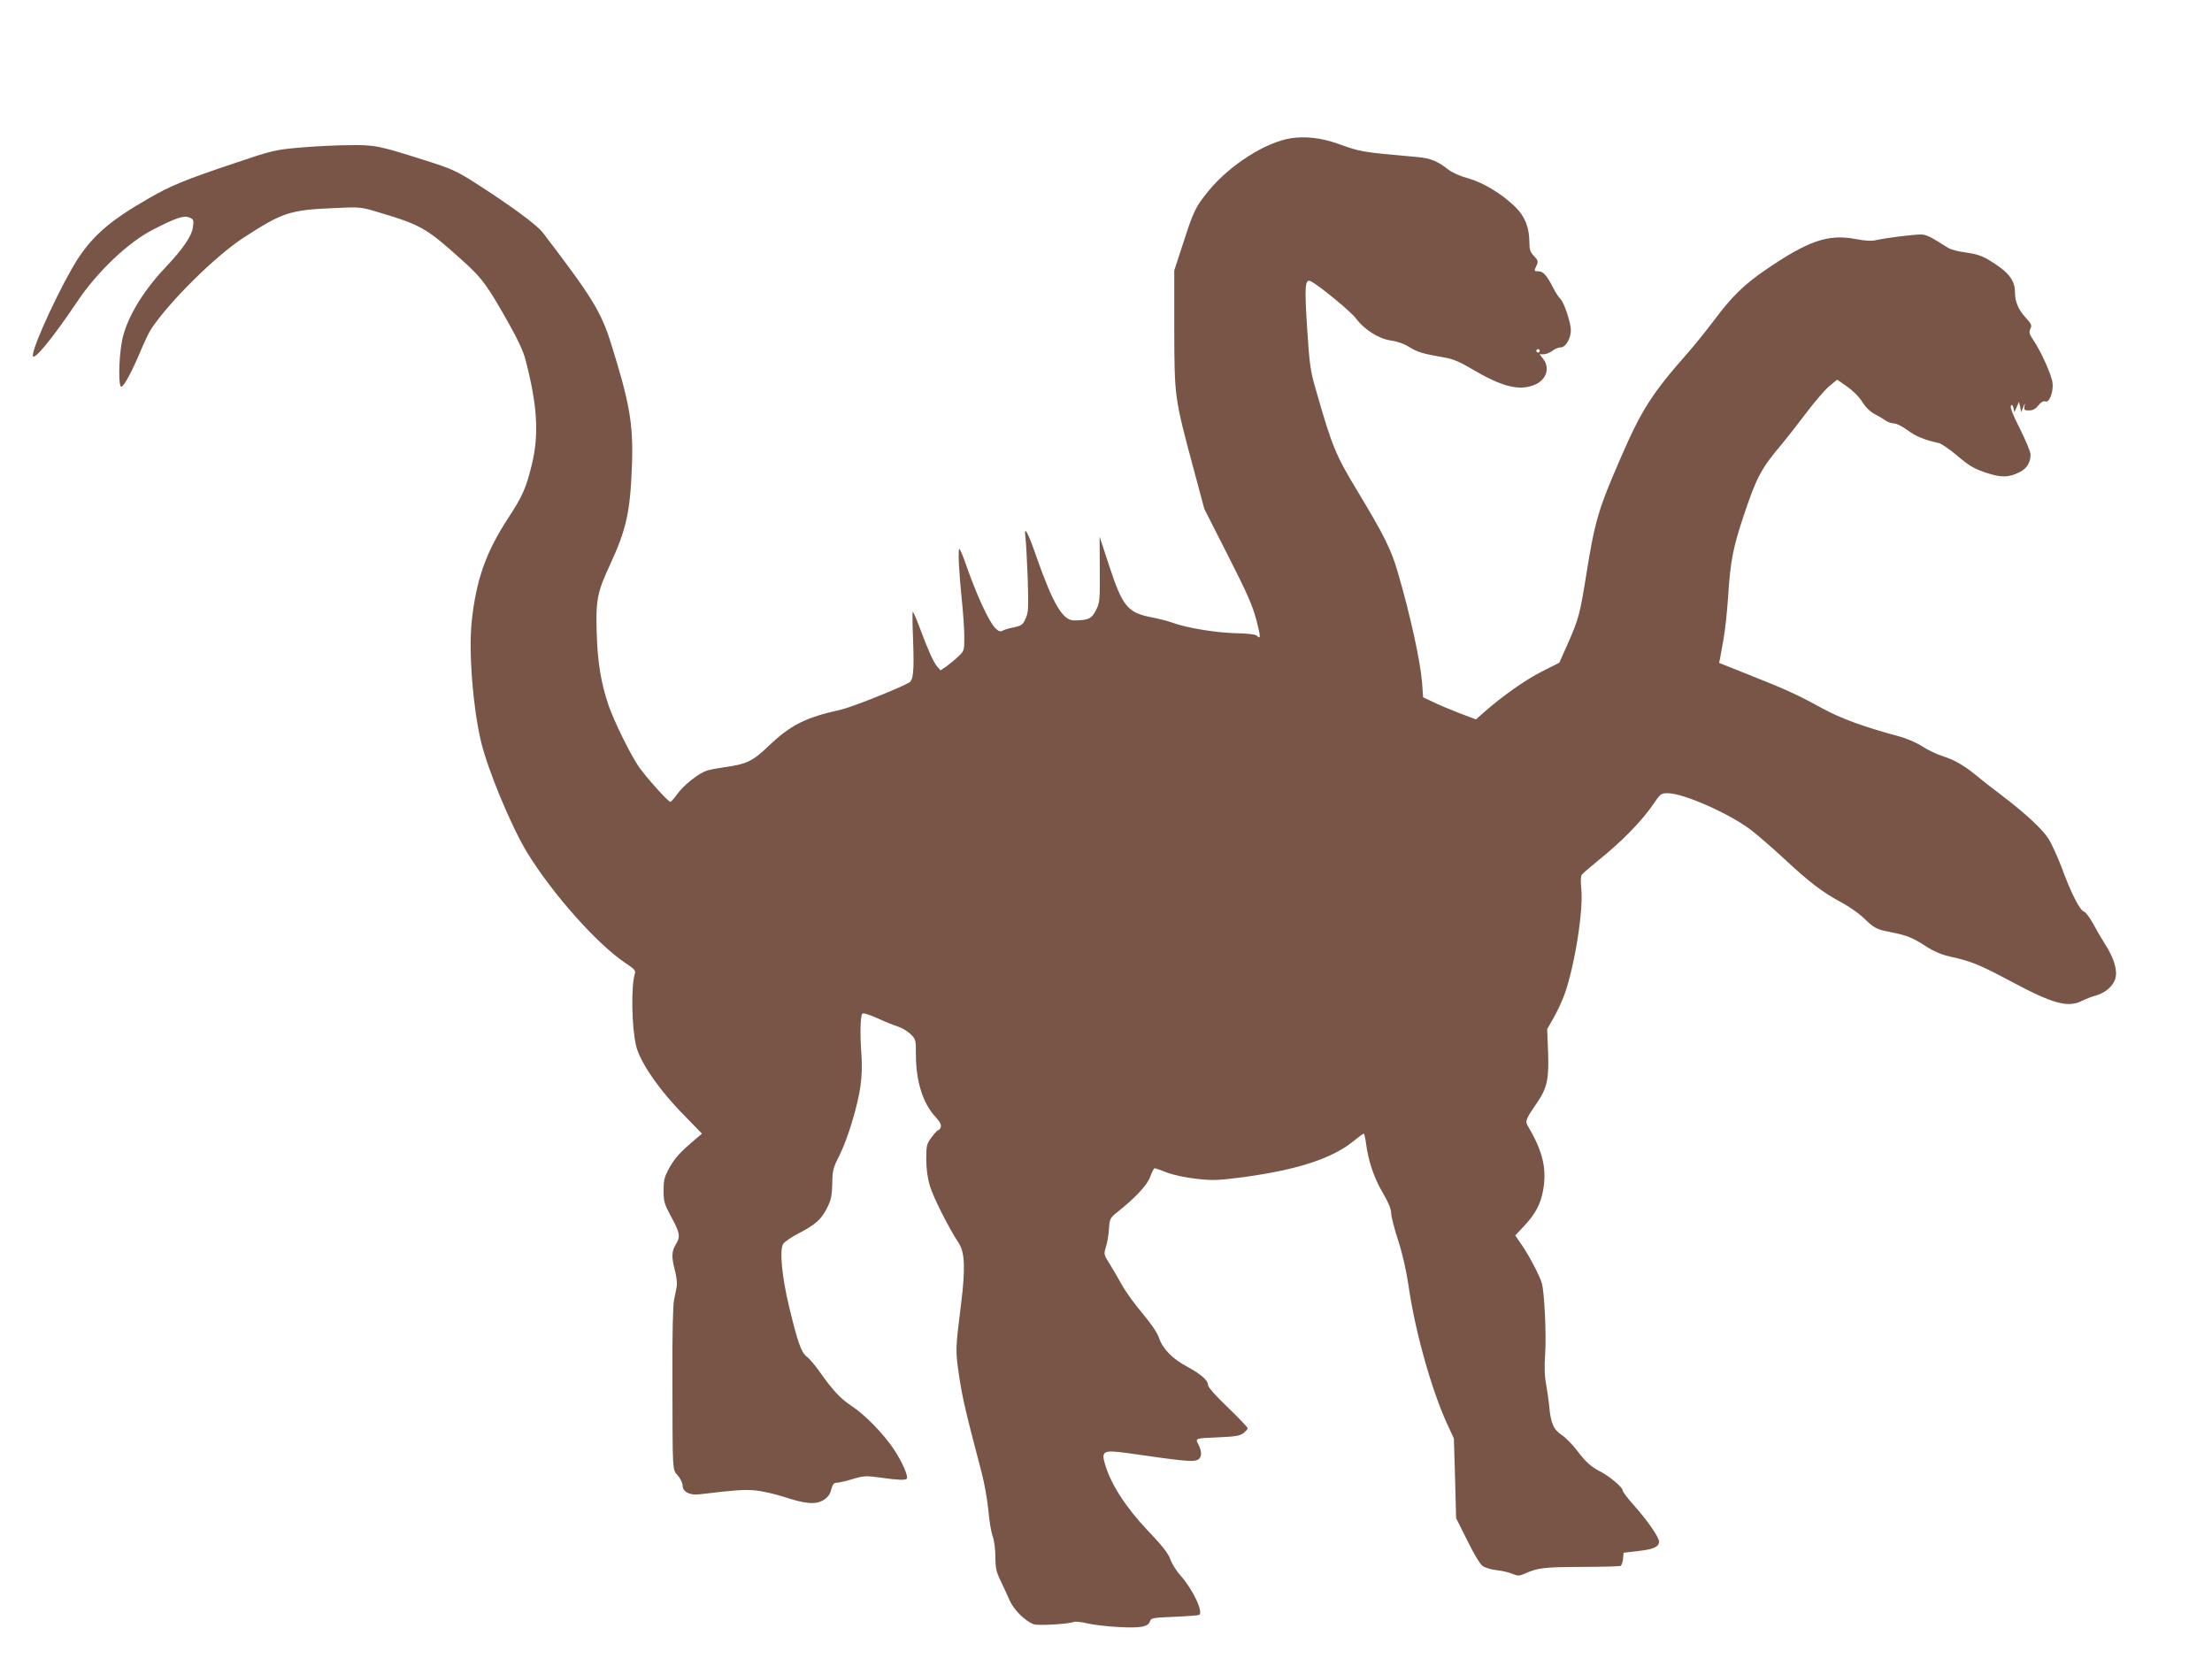
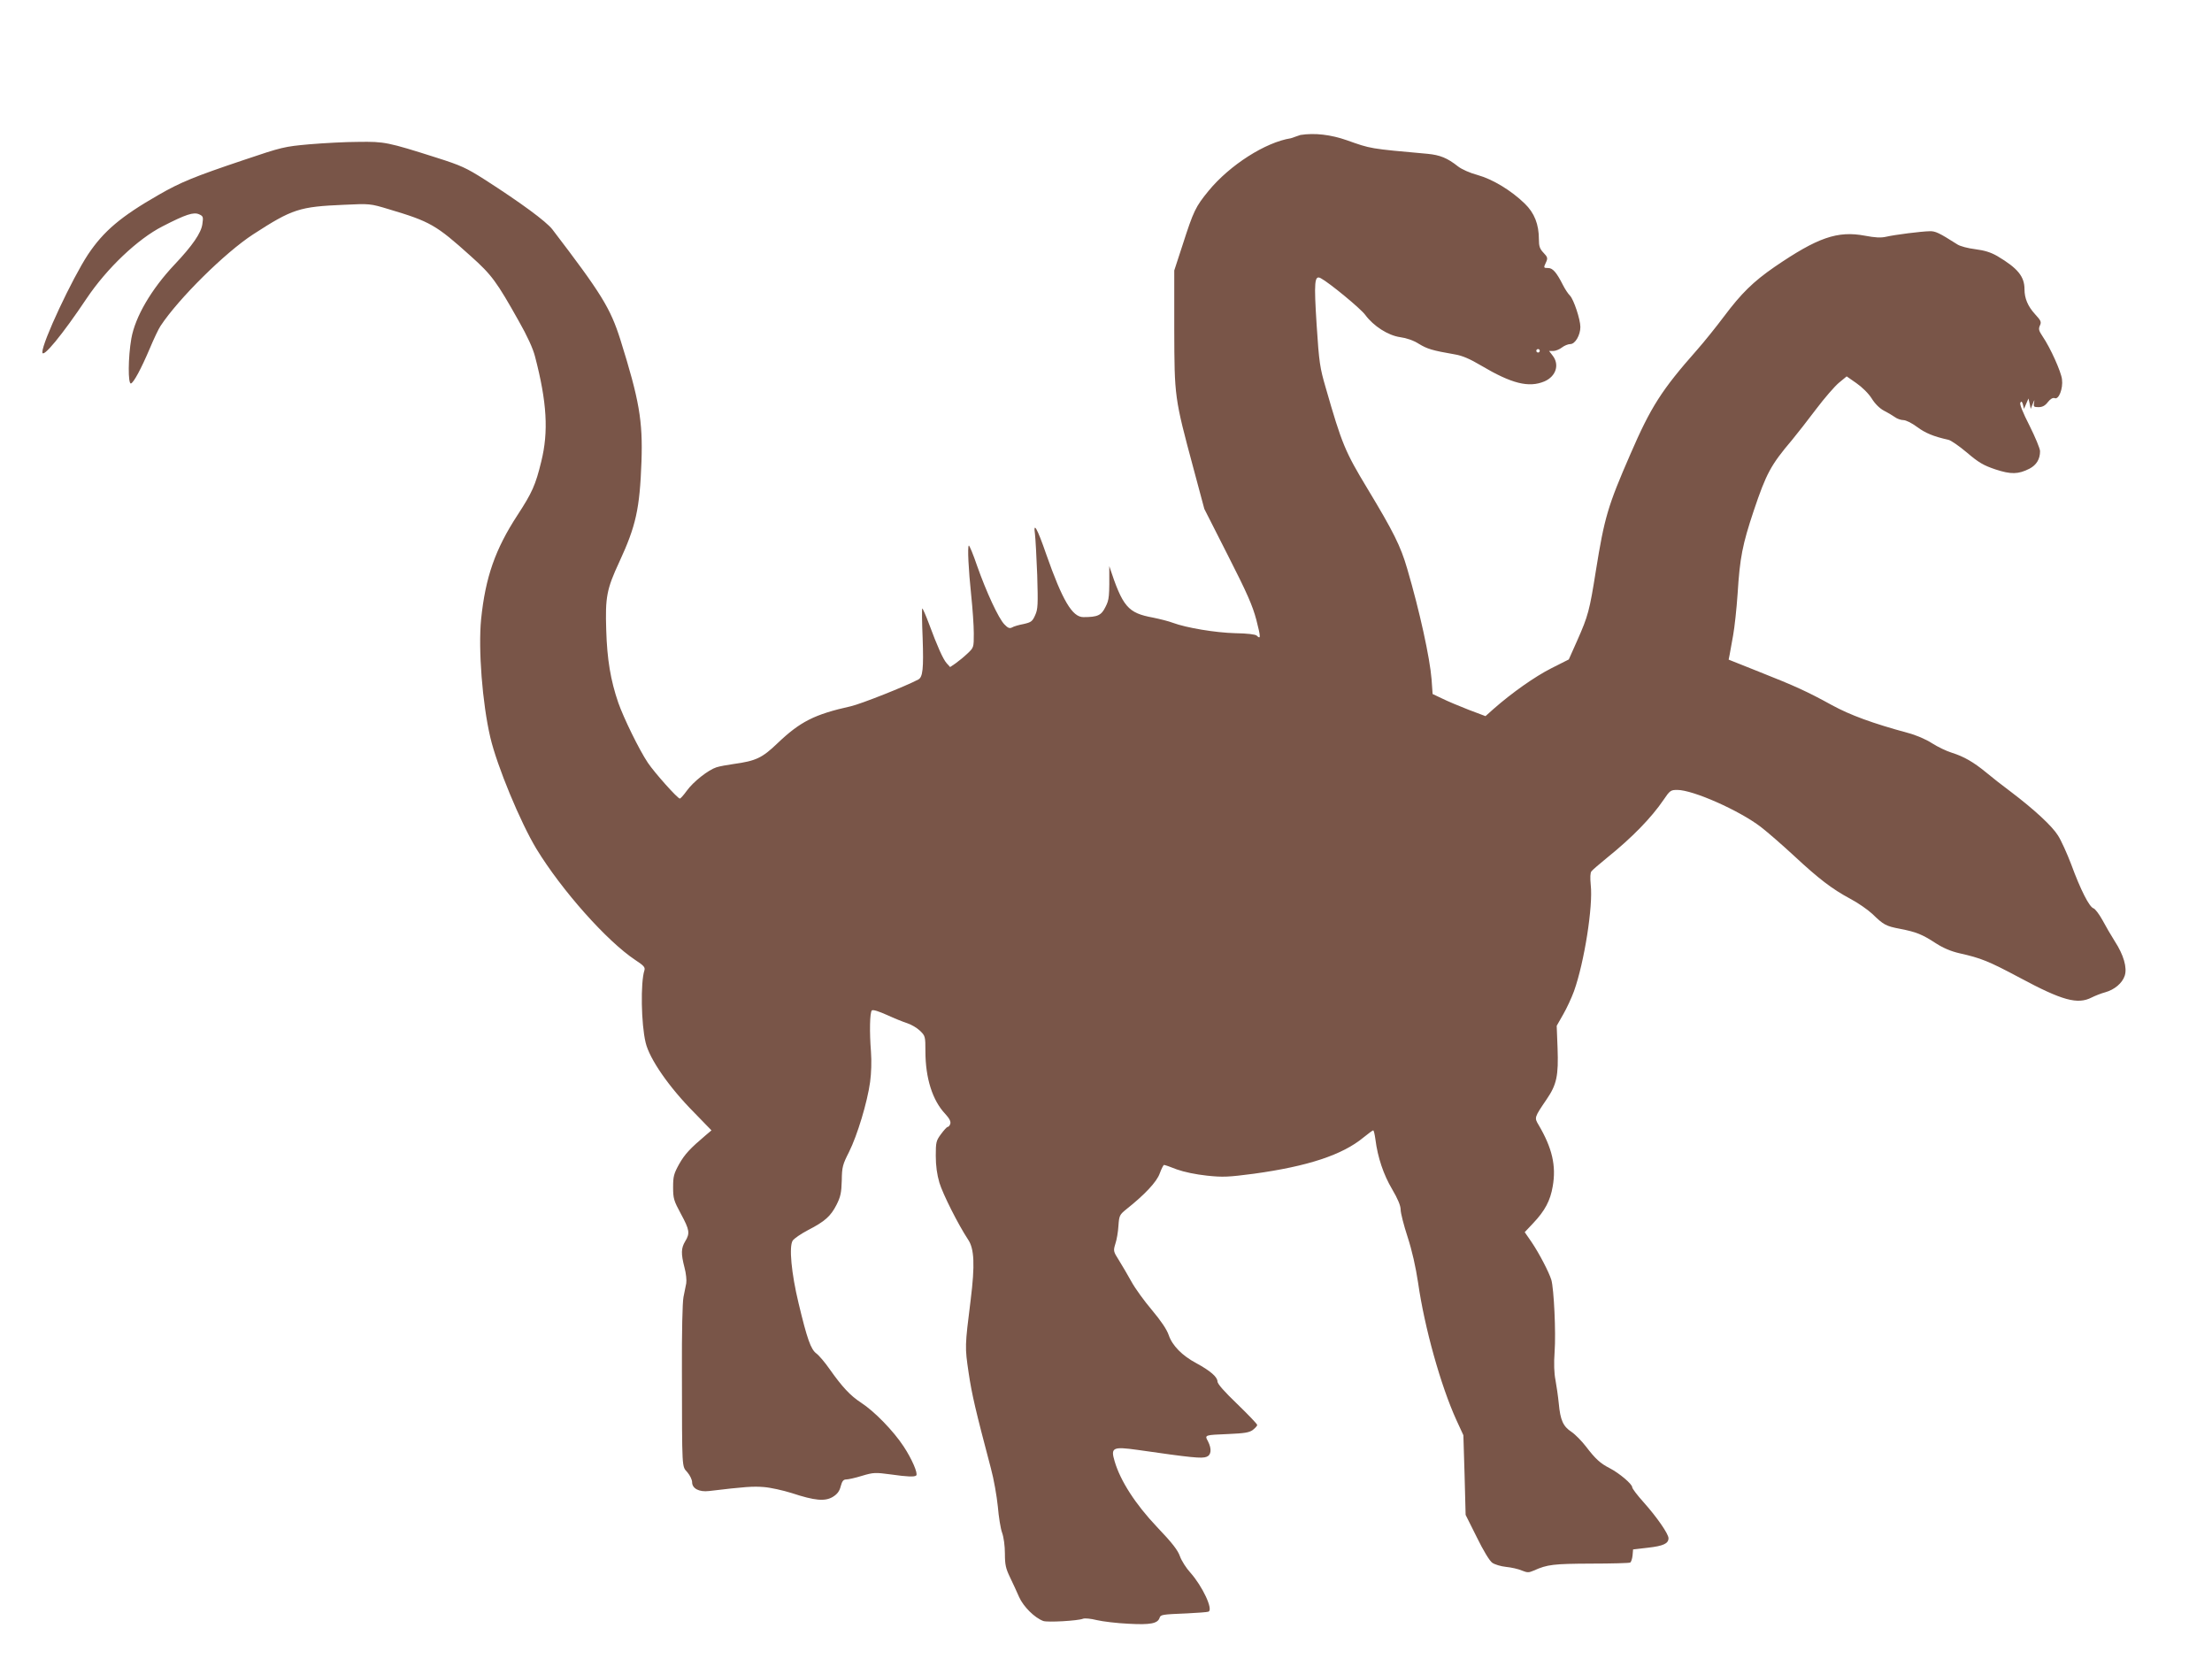
<svg xmlns="http://www.w3.org/2000/svg" version="1.0" width="1280pt" height="960pt" viewBox="0 0 1280 960" preserveAspectRatio="xMidYMid meet">
  <g transform="translate(0,960) scale(0.1,-0.1)" fill="#795548" stroke="none">
-     <path d="M7470 8800 c-147 -23 -354 -155 -477 -305 -75 -92 -86 -114 -150 -313 l-48 -147 0 -340 c1 -393 1 -396 111 -805 l63 -235 137 -270 c111 -218 142 -289 164 -372 26 -101 26 -115 2 -91 -7 7 -54 13 -125 14 -114 3 -282 31 -360 60 -23 9 -75 22 -114 30 -147 27 -176 61 -254 298 l-56 171 1 -190 c1 -179 0 -193 -22 -236 -24 -49 -45 -59 -128 -59 -64 0 -121 96 -215 364 -52 151 -76 192 -65 116 3 -25 9 -132 13 -237 5 -172 4 -197 -12 -232 -16 -36 -23 -41 -67 -51 -27 -5 -58 -14 -67 -20 -14 -7 -24 -3 -44 18 -34 35 -104 186 -158 339 -23 68 -45 120 -48 117 -8 -8 -2 -136 14 -288 8 -76 15 -175 15 -220 0 -82 0 -82 -37 -117 -21 -20 -52 -45 -69 -57 l-31 -21 -20 22 c-21 24 -53 95 -103 230 -18 48 -35 87 -38 87 -3 0 -2 -78 2 -172 6 -176 1 -225 -25 -239 -73 -39 -333 -142 -391 -155 -211 -47 -293 -89 -425 -215 -88 -84 -123 -101 -253 -119 -36 -5 -80 -13 -99 -19 -47 -15 -134 -83 -172 -136 -18 -25 -36 -45 -40 -45 -13 0 -146 149 -185 207 -51 76 -140 259 -171 347 -45 131 -65 252 -70 421 -6 190 2 236 76 395 96 208 118 306 128 581 8 236 -13 356 -122 704 -58 183 -109 266 -394 639 -36 46 -181 153 -393 289 -104 66 -136 81 -275 125 -286 91 -303 94 -453 92 -74 0 -202 -7 -285 -14 -145 -13 -158 -16 -380 -91 -286 -96 -366 -129 -491 -201 -220 -126 -319 -210 -410 -346 -92 -140 -264 -507 -264 -565 0 -40 116 101 257 312 117 174 295 343 438 416 136 70 180 84 212 70 24 -11 25 -15 19 -57 -7 -51 -57 -124 -161 -234 -135 -143 -228 -303 -250 -428 -19 -108 -20 -265 -2 -260 16 6 58 83 109 203 23 55 51 114 62 130 105 159 373 424 536 530 227 147 267 160 526 171 149 7 151 7 260 -26 238 -71 272 -90 473 -271 122 -109 150 -148 278 -376 49 -86 82 -158 94 -205 69 -264 79 -435 36 -608 -33 -136 -53 -180 -137 -309 -130 -199 -186 -361 -211 -603 -17 -175 7 -485 53 -683 39 -167 174 -492 267 -646 147 -241 409 -535 572 -643 50 -33 58 -42 53 -60 -23 -70 -19 -310 7 -418 22 -94 135 -258 281 -405 l100 -103 -32 -27 c-92 -78 -122 -110 -155 -168 -31 -56 -35 -72 -35 -134 0 -65 4 -78 45 -154 51 -94 53 -113 25 -159 -24 -40 -25 -71 -4 -152 9 -33 13 -74 10 -91 -3 -16 -10 -52 -16 -80 -6 -30 -10 -203 -9 -430 1 -580 -1 -546 32 -584 15 -18 27 -43 27 -57 0 -36 40 -58 98 -51 209 25 255 28 317 23 39 -3 111 -19 162 -35 133 -44 192 -49 237 -22 26 16 39 33 46 62 8 30 16 39 32 39 11 0 53 9 91 21 67 20 77 20 167 8 98 -14 137 -15 147 -6 11 12 -26 97 -73 168 -59 90 -169 203 -246 253 -63 41 -110 92 -182 194 -27 39 -62 80 -77 91 -32 24 -53 82 -103 291 -42 174 -56 328 -34 362 9 13 49 40 89 61 97 50 131 80 165 147 23 46 28 69 30 140 1 78 5 92 42 165 48 96 106 288 122 405 7 52 9 120 5 175 -9 113 -7 227 5 239 6 6 40 -5 87 -26 43 -20 96 -41 118 -48 22 -7 55 -26 73 -43 31 -30 32 -33 32 -119 0 -156 41 -285 115 -363 24 -26 33 -44 29 -57 -3 -10 -10 -18 -15 -18 -5 0 -22 -19 -39 -42 -28 -38 -30 -47 -30 -125 0 -58 7 -108 21 -156 20 -66 108 -241 166 -329 36 -53 40 -147 15 -348 -34 -272 -34 -272 -12 -422 19 -128 40 -217 129 -554 17 -62 34 -161 40 -220 5 -60 16 -129 25 -153 9 -25 16 -75 16 -120 0 -64 5 -86 29 -136 16 -33 40 -85 53 -115 25 -56 89 -120 140 -139 25 -9 200 1 230 13 9 4 45 1 80 -8 34 -8 117 -18 183 -21 126 -7 169 1 180 34 6 19 14 20 160 26 61 3 116 7 123 10 29 11 -34 146 -105 226 -24 26 -51 69 -60 94 -12 35 -44 77 -132 169 -126 133 -213 268 -246 381 -24 80 -11 86 133 66 312 -45 372 -51 399 -40 27 10 31 45 8 90 -20 37 -21 36 121 42 89 4 117 8 138 23 14 11 26 24 26 29 0 6 -52 60 -115 121 -75 72 -115 117 -115 131 0 26 -42 62 -121 105 -83 44 -140 102 -161 163 -11 33 -45 83 -97 145 -44 52 -98 126 -119 165 -21 38 -54 94 -72 123 -33 52 -33 55 -21 95 8 23 16 70 18 105 4 59 7 64 45 95 106 84 177 159 194 208 10 27 21 49 25 49 4 0 37 -11 74 -26 42 -15 109 -29 174 -36 94 -10 125 -8 271 11 313 43 513 109 635 210 27 22 53 41 56 41 4 0 9 -24 13 -52 13 -104 47 -205 97 -289 33 -56 49 -95 49 -118 0 -19 18 -90 40 -157 26 -80 47 -173 61 -266 37 -259 131 -595 221 -793 l41 -89 7 -231 6 -230 65 -130 c37 -76 74 -137 89 -147 14 -10 50 -21 80 -24 30 -3 71 -12 91 -21 33 -13 40 -13 70 0 78 35 113 39 329 40 120 0 223 3 228 6 6 3 12 22 14 41 l3 35 86 10 c89 10 119 24 119 55 0 25 -68 123 -144 208 -36 40 -66 79 -66 87 0 18 -74 81 -130 110 -55 28 -83 54 -138 126 -24 31 -61 69 -83 84 -49 32 -65 68 -74 165 -4 41 -13 102 -19 135 -8 40 -10 95 -5 165 8 110 -4 363 -19 415 -14 45 -70 153 -114 218 l-40 58 49 52 c68 72 99 130 113 213 21 119 -3 222 -82 356 -25 42 -25 42 47 148 58 85 69 136 63 297 l-5 128 37 65 c21 36 49 97 63 135 60 168 111 493 97 615 -4 43 -3 70 4 79 6 8 47 43 91 79 143 115 256 231 326 334 37 55 42 58 80 58 91 0 359 -119 483 -214 39 -30 125 -105 191 -166 145 -135 221 -193 327 -250 44 -23 101 -63 127 -87 66 -64 78 -71 162 -87 92 -18 126 -31 207 -84 42 -27 87 -46 135 -57 125 -28 168 -45 350 -142 246 -132 334 -156 416 -114 20 10 55 24 78 30 54 15 99 53 113 96 15 46 -6 120 -58 200 -21 33 -53 88 -71 122 -19 34 -42 65 -52 68 -24 8 -74 105 -129 255 -24 63 -58 138 -76 166 -34 55 -138 151 -274 254 -47 35 -111 85 -143 112 -72 59 -127 91 -197 113 -30 9 -82 34 -115 55 -35 23 -94 48 -140 60 -203 55 -334 103 -440 161 -140 77 -209 109 -424 194 l-173 69 6 30 c3 17 12 67 20 111 8 44 20 153 26 242 13 208 28 283 93 478 73 217 99 265 221 409 28 34 91 114 139 178 49 65 109 134 133 154 l45 37 56 -39 c33 -23 70 -59 89 -89 19 -31 47 -58 70 -70 22 -11 50 -28 63 -37 13 -10 36 -18 50 -18 15 0 49 -17 80 -40 47 -35 95 -55 181 -74 14 -3 62 -36 107 -74 68 -58 96 -74 164 -97 91 -30 133 -29 198 4 40 21 61 55 61 101 0 15 -28 82 -61 148 -40 78 -58 125 -53 133 6 10 10 7 15 -11 l6 -25 13 30 13 30 7 -30 6 -30 12 30 c10 25 11 26 7 5 -4 -22 -1 -25 26 -25 22 0 38 8 54 29 15 19 29 27 40 23 23 -10 49 55 42 109 -5 44 -67 182 -112 248 -22 33 -25 43 -16 63 10 21 6 29 -28 66 -42 46 -61 92 -61 144 0 74 -39 122 -157 192 -38 22 -74 33 -128 40 -41 5 -88 17 -104 28 -107 68 -127 77 -160 76 -49 -1 -200 -20 -252 -32 -30 -7 -64 -5 -122 6 -159 30 -274 -10 -524 -181 -123 -85 -192 -153 -291 -285 -48 -64 -119 -152 -158 -196 -204 -231 -266 -328 -385 -603 -130 -298 -150 -367 -199 -672 -37 -233 -45 -263 -108 -405 l-49 -110 -101 -51 c-95 -48 -227 -141 -334 -235 l-47 -42 -98 37 c-54 21 -123 50 -153 65 l-55 26 -6 85 c-10 125 -69 395 -141 640 -38 131 -79 213 -231 465 -128 212 -147 256 -241 584 -33 113 -38 144 -52 360 -16 251 -13 292 24 272 49 -26 231 -176 257 -212 48 -65 132 -119 202 -129 37 -5 78 -19 109 -39 48 -29 76 -38 209 -61 42 -7 86 -26 150 -64 177 -105 276 -130 367 -92 67 29 89 97 47 150 l-20 26 24 0 c13 0 36 9 50 20 14 11 36 20 49 20 28 0 58 52 58 99 0 44 -39 160 -60 181 -11 11 -29 38 -41 62 -37 73 -59 98 -85 98 -28 0 -28 1 -12 35 10 22 8 29 -15 53 -22 23 -27 38 -27 78 0 87 -26 153 -82 207 -78 76 -186 141 -272 165 -45 12 -92 33 -114 50 -62 49 -104 66 -177 73 -336 30 -327 29 -465 78 -94 33 -187 44 -270 31z m1440 -1230 c0 -5 -4 -10 -10 -10 -5 0 -10 5 -10 10 0 6 5 10 10 10 6 0 10 -4 10 -10z" />
+     <path d="M7470 8800 c-147 -23 -354 -155 -477 -305 -75 -92 -86 -114 -150 -313 l-48 -147 0 -340 c1 -393 1 -396 111 -805 l63 -235 137 -270 c111 -218 142 -289 164 -372 26 -101 26 -115 2 -91 -7 7 -54 13 -125 14 -114 3 -282 31 -360 60 -23 9 -75 22 -114 30 -147 27 -176 61 -254 298 c1 -179 0 -193 -22 -236 -24 -49 -45 -59 -128 -59 -64 0 -121 96 -215 364 -52 151 -76 192 -65 116 3 -25 9 -132 13 -237 5 -172 4 -197 -12 -232 -16 -36 -23 -41 -67 -51 -27 -5 -58 -14 -67 -20 -14 -7 -24 -3 -44 18 -34 35 -104 186 -158 339 -23 68 -45 120 -48 117 -8 -8 -2 -136 14 -288 8 -76 15 -175 15 -220 0 -82 0 -82 -37 -117 -21 -20 -52 -45 -69 -57 l-31 -21 -20 22 c-21 24 -53 95 -103 230 -18 48 -35 87 -38 87 -3 0 -2 -78 2 -172 6 -176 1 -225 -25 -239 -73 -39 -333 -142 -391 -155 -211 -47 -293 -89 -425 -215 -88 -84 -123 -101 -253 -119 -36 -5 -80 -13 -99 -19 -47 -15 -134 -83 -172 -136 -18 -25 -36 -45 -40 -45 -13 0 -146 149 -185 207 -51 76 -140 259 -171 347 -45 131 -65 252 -70 421 -6 190 2 236 76 395 96 208 118 306 128 581 8 236 -13 356 -122 704 -58 183 -109 266 -394 639 -36 46 -181 153 -393 289 -104 66 -136 81 -275 125 -286 91 -303 94 -453 92 -74 0 -202 -7 -285 -14 -145 -13 -158 -16 -380 -91 -286 -96 -366 -129 -491 -201 -220 -126 -319 -210 -410 -346 -92 -140 -264 -507 -264 -565 0 -40 116 101 257 312 117 174 295 343 438 416 136 70 180 84 212 70 24 -11 25 -15 19 -57 -7 -51 -57 -124 -161 -234 -135 -143 -228 -303 -250 -428 -19 -108 -20 -265 -2 -260 16 6 58 83 109 203 23 55 51 114 62 130 105 159 373 424 536 530 227 147 267 160 526 171 149 7 151 7 260 -26 238 -71 272 -90 473 -271 122 -109 150 -148 278 -376 49 -86 82 -158 94 -205 69 -264 79 -435 36 -608 -33 -136 -53 -180 -137 -309 -130 -199 -186 -361 -211 -603 -17 -175 7 -485 53 -683 39 -167 174 -492 267 -646 147 -241 409 -535 572 -643 50 -33 58 -42 53 -60 -23 -70 -19 -310 7 -418 22 -94 135 -258 281 -405 l100 -103 -32 -27 c-92 -78 -122 -110 -155 -168 -31 -56 -35 -72 -35 -134 0 -65 4 -78 45 -154 51 -94 53 -113 25 -159 -24 -40 -25 -71 -4 -152 9 -33 13 -74 10 -91 -3 -16 -10 -52 -16 -80 -6 -30 -10 -203 -9 -430 1 -580 -1 -546 32 -584 15 -18 27 -43 27 -57 0 -36 40 -58 98 -51 209 25 255 28 317 23 39 -3 111 -19 162 -35 133 -44 192 -49 237 -22 26 16 39 33 46 62 8 30 16 39 32 39 11 0 53 9 91 21 67 20 77 20 167 8 98 -14 137 -15 147 -6 11 12 -26 97 -73 168 -59 90 -169 203 -246 253 -63 41 -110 92 -182 194 -27 39 -62 80 -77 91 -32 24 -53 82 -103 291 -42 174 -56 328 -34 362 9 13 49 40 89 61 97 50 131 80 165 147 23 46 28 69 30 140 1 78 5 92 42 165 48 96 106 288 122 405 7 52 9 120 5 175 -9 113 -7 227 5 239 6 6 40 -5 87 -26 43 -20 96 -41 118 -48 22 -7 55 -26 73 -43 31 -30 32 -33 32 -119 0 -156 41 -285 115 -363 24 -26 33 -44 29 -57 -3 -10 -10 -18 -15 -18 -5 0 -22 -19 -39 -42 -28 -38 -30 -47 -30 -125 0 -58 7 -108 21 -156 20 -66 108 -241 166 -329 36 -53 40 -147 15 -348 -34 -272 -34 -272 -12 -422 19 -128 40 -217 129 -554 17 -62 34 -161 40 -220 5 -60 16 -129 25 -153 9 -25 16 -75 16 -120 0 -64 5 -86 29 -136 16 -33 40 -85 53 -115 25 -56 89 -120 140 -139 25 -9 200 1 230 13 9 4 45 1 80 -8 34 -8 117 -18 183 -21 126 -7 169 1 180 34 6 19 14 20 160 26 61 3 116 7 123 10 29 11 -34 146 -105 226 -24 26 -51 69 -60 94 -12 35 -44 77 -132 169 -126 133 -213 268 -246 381 -24 80 -11 86 133 66 312 -45 372 -51 399 -40 27 10 31 45 8 90 -20 37 -21 36 121 42 89 4 117 8 138 23 14 11 26 24 26 29 0 6 -52 60 -115 121 -75 72 -115 117 -115 131 0 26 -42 62 -121 105 -83 44 -140 102 -161 163 -11 33 -45 83 -97 145 -44 52 -98 126 -119 165 -21 38 -54 94 -72 123 -33 52 -33 55 -21 95 8 23 16 70 18 105 4 59 7 64 45 95 106 84 177 159 194 208 10 27 21 49 25 49 4 0 37 -11 74 -26 42 -15 109 -29 174 -36 94 -10 125 -8 271 11 313 43 513 109 635 210 27 22 53 41 56 41 4 0 9 -24 13 -52 13 -104 47 -205 97 -289 33 -56 49 -95 49 -118 0 -19 18 -90 40 -157 26 -80 47 -173 61 -266 37 -259 131 -595 221 -793 l41 -89 7 -231 6 -230 65 -130 c37 -76 74 -137 89 -147 14 -10 50 -21 80 -24 30 -3 71 -12 91 -21 33 -13 40 -13 70 0 78 35 113 39 329 40 120 0 223 3 228 6 6 3 12 22 14 41 l3 35 86 10 c89 10 119 24 119 55 0 25 -68 123 -144 208 -36 40 -66 79 -66 87 0 18 -74 81 -130 110 -55 28 -83 54 -138 126 -24 31 -61 69 -83 84 -49 32 -65 68 -74 165 -4 41 -13 102 -19 135 -8 40 -10 95 -5 165 8 110 -4 363 -19 415 -14 45 -70 153 -114 218 l-40 58 49 52 c68 72 99 130 113 213 21 119 -3 222 -82 356 -25 42 -25 42 47 148 58 85 69 136 63 297 l-5 128 37 65 c21 36 49 97 63 135 60 168 111 493 97 615 -4 43 -3 70 4 79 6 8 47 43 91 79 143 115 256 231 326 334 37 55 42 58 80 58 91 0 359 -119 483 -214 39 -30 125 -105 191 -166 145 -135 221 -193 327 -250 44 -23 101 -63 127 -87 66 -64 78 -71 162 -87 92 -18 126 -31 207 -84 42 -27 87 -46 135 -57 125 -28 168 -45 350 -142 246 -132 334 -156 416 -114 20 10 55 24 78 30 54 15 99 53 113 96 15 46 -6 120 -58 200 -21 33 -53 88 -71 122 -19 34 -42 65 -52 68 -24 8 -74 105 -129 255 -24 63 -58 138 -76 166 -34 55 -138 151 -274 254 -47 35 -111 85 -143 112 -72 59 -127 91 -197 113 -30 9 -82 34 -115 55 -35 23 -94 48 -140 60 -203 55 -334 103 -440 161 -140 77 -209 109 -424 194 l-173 69 6 30 c3 17 12 67 20 111 8 44 20 153 26 242 13 208 28 283 93 478 73 217 99 265 221 409 28 34 91 114 139 178 49 65 109 134 133 154 l45 37 56 -39 c33 -23 70 -59 89 -89 19 -31 47 -58 70 -70 22 -11 50 -28 63 -37 13 -10 36 -18 50 -18 15 0 49 -17 80 -40 47 -35 95 -55 181 -74 14 -3 62 -36 107 -74 68 -58 96 -74 164 -97 91 -30 133 -29 198 4 40 21 61 55 61 101 0 15 -28 82 -61 148 -40 78 -58 125 -53 133 6 10 10 7 15 -11 l6 -25 13 30 13 30 7 -30 6 -30 12 30 c10 25 11 26 7 5 -4 -22 -1 -25 26 -25 22 0 38 8 54 29 15 19 29 27 40 23 23 -10 49 55 42 109 -5 44 -67 182 -112 248 -22 33 -25 43 -16 63 10 21 6 29 -28 66 -42 46 -61 92 -61 144 0 74 -39 122 -157 192 -38 22 -74 33 -128 40 -41 5 -88 17 -104 28 -107 68 -127 77 -160 76 -49 -1 -200 -20 -252 -32 -30 -7 -64 -5 -122 6 -159 30 -274 -10 -524 -181 -123 -85 -192 -153 -291 -285 -48 -64 -119 -152 -158 -196 -204 -231 -266 -328 -385 -603 -130 -298 -150 -367 -199 -672 -37 -233 -45 -263 -108 -405 l-49 -110 -101 -51 c-95 -48 -227 -141 -334 -235 l-47 -42 -98 37 c-54 21 -123 50 -153 65 l-55 26 -6 85 c-10 125 -69 395 -141 640 -38 131 -79 213 -231 465 -128 212 -147 256 -241 584 -33 113 -38 144 -52 360 -16 251 -13 292 24 272 49 -26 231 -176 257 -212 48 -65 132 -119 202 -129 37 -5 78 -19 109 -39 48 -29 76 -38 209 -61 42 -7 86 -26 150 -64 177 -105 276 -130 367 -92 67 29 89 97 47 150 l-20 26 24 0 c13 0 36 9 50 20 14 11 36 20 49 20 28 0 58 52 58 99 0 44 -39 160 -60 181 -11 11 -29 38 -41 62 -37 73 -59 98 -85 98 -28 0 -28 1 -12 35 10 22 8 29 -15 53 -22 23 -27 38 -27 78 0 87 -26 153 -82 207 -78 76 -186 141 -272 165 -45 12 -92 33 -114 50 -62 49 -104 66 -177 73 -336 30 -327 29 -465 78 -94 33 -187 44 -270 31z m1440 -1230 c0 -5 -4 -10 -10 -10 -5 0 -10 5 -10 10 0 6 5 10 10 10 6 0 10 -4 10 -10z" />
  </g>
</svg>